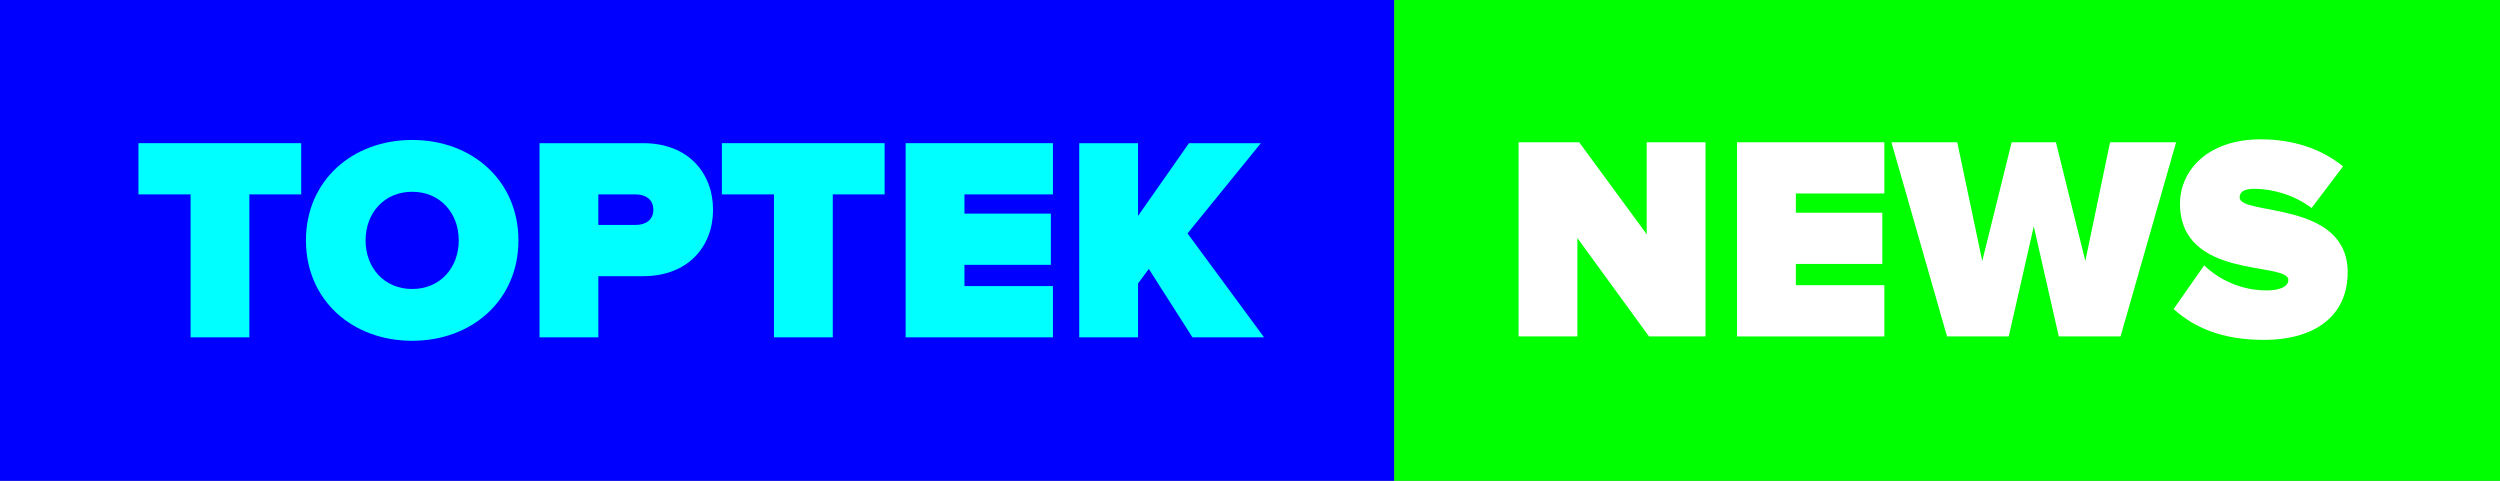
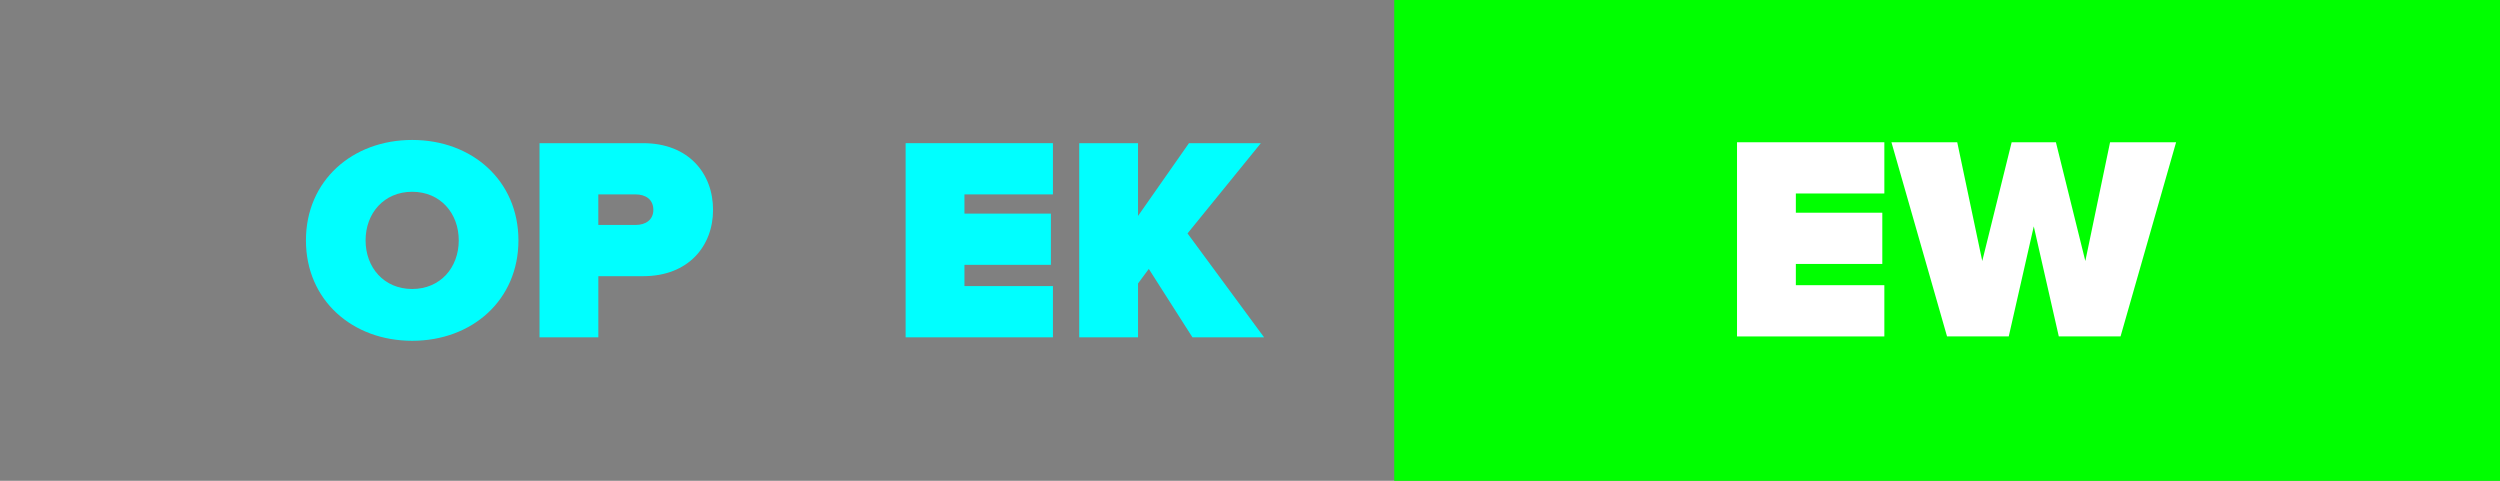
<svg xmlns="http://www.w3.org/2000/svg" version="1.1" id="Layer_1" x="0px" y="0px" width="104px" height="20px" viewBox="0 0 104 20" enable-background="new 0 0 104 20" xml:space="preserve">
  <rect x="0" y="0" width="104" height="20" fill="#808080" stroke="none" />
  <g>
-     <rect fill="#0000FF" width="58" height="20" />
    <rect x="58" fill="#00FF00" width="46" height="20" />
  </g>
  <g>
-     <path fill="#00FFFF" d="M7.928,14.033V8.087H5.76V5.956h6.77v2.131h-2.156v5.946H7.928z" />
    <path fill="#00FFFF" d="M12.727,10c0-2.483,1.926-4.178,4.42-4.178c2.495,0,4.42,1.695,4.42,4.178s-1.926,4.177-4.42,4.177   C14.653,14.178,12.727,12.483,12.727,10z M19.084,10c0-1.127-0.763-2.022-1.938-2.022c-1.174,0-1.938,0.896-1.938,2.022   c0,1.126,0.763,2.022,1.938,2.022C18.322,12.022,19.084,11.127,19.084,10z" />
    <path fill="#00FFFF" d="M22.444,14.033V5.956h4.312c1.889,0,2.907,1.259,2.907,2.773c0,1.501-1.018,2.76-2.907,2.76h-1.865v2.544   H22.444z M27.179,8.729c0-0.437-0.327-0.642-0.739-0.642h-1.55v1.271h1.55C26.852,9.358,27.179,9.152,27.179,8.729z" />
-     <path fill="#00FFFF" d="M32.197,14.033V8.087h-2.167V5.956h6.77v2.131h-2.156v5.946H32.197z" />
    <path fill="#00FFFF" d="M37.674,14.033V5.956h6.128v2.131h-3.681v0.799h3.596v2.131h-3.596v0.884h3.681v2.132H37.674z" />
    <path fill="#00FFFF" d="M49.606,14.033l-1.816-2.846l-0.448,0.605v2.24h-2.446V5.956h2.446v3.027l2.119-3.027h2.991l-3.051,3.754   l3.185,4.324H49.606z" />
  </g>
  <g>
-     <path fill="#FFFFFF" d="M68.598,13.995l-2.979-4.093v4.093h-2.446V5.918h2.52l2.809,3.826V5.918h2.447v8.077H68.598z" />
    <path fill="#FFFFFF" d="M72.26,13.995V5.918h6.129v2.131h-3.682v0.8h3.597v2.131h-3.597v0.884h3.682v2.132H72.26z" />
    <path fill="#FFFFFF" d="M85.646,13.995l-1.041-4.578l-1.041,4.578h-2.567l-2.313-8.077h2.737l1.041,4.94l1.223-4.94h1.841   l1.224,4.94l1.029-4.94h2.747l-2.311,8.077H85.646z" />
-     <path fill="#FFFFFF" d="M90.422,12.856l1.272-1.816c0.605,0.581,1.515,1.041,2.603,1.041c0.462,0,0.897-0.121,0.897-0.436   c0-0.774-4.506,0.012-4.506-3.173c0-1.368,1.14-2.676,3.354-2.676c1.321,0,2.507,0.375,3.428,1.126l-1.308,1.731   c-0.702-0.532-1.611-0.799-2.375-0.799c-0.482,0-0.617,0.157-0.617,0.363c0,0.763,4.493,0.109,4.493,3.112   c0,1.779-1.319,2.81-3.487,2.81C92.457,14.141,91.282,13.632,90.422,12.856z" />
  </g>
</svg>